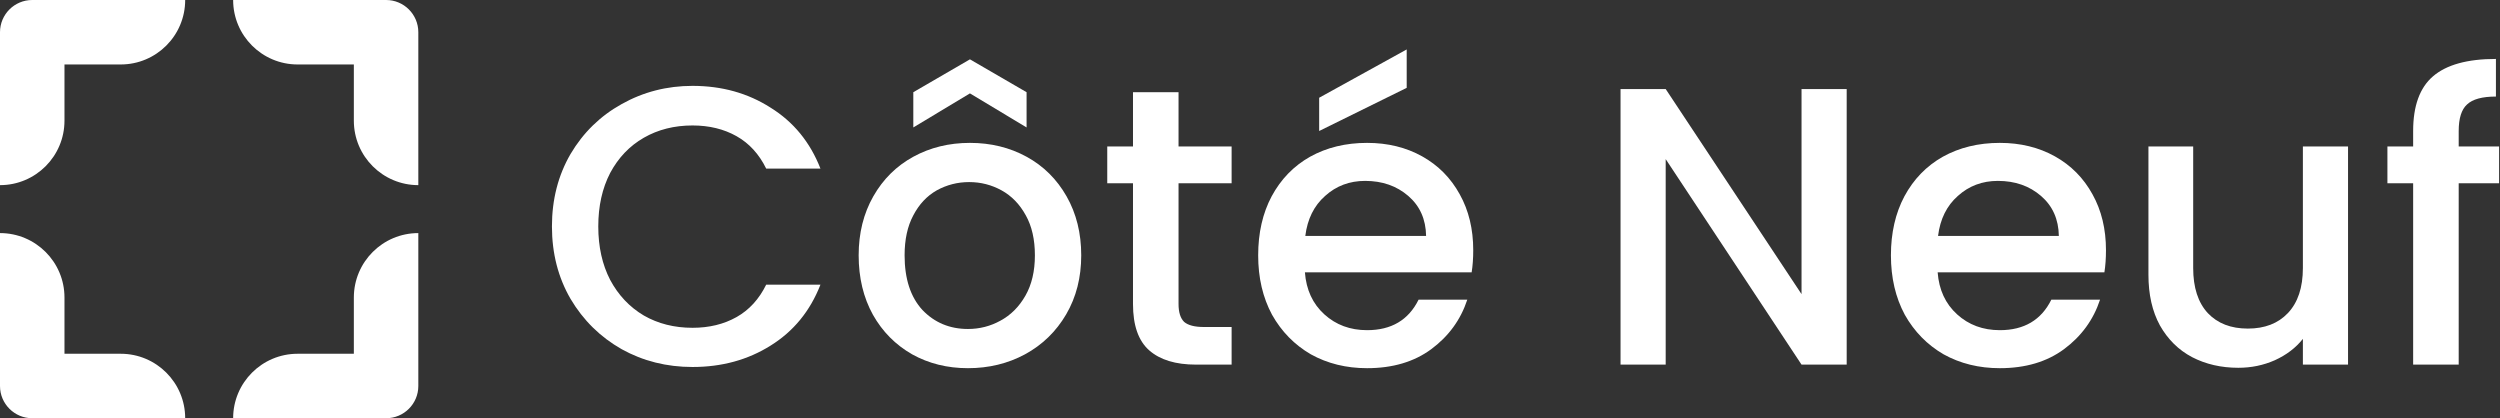
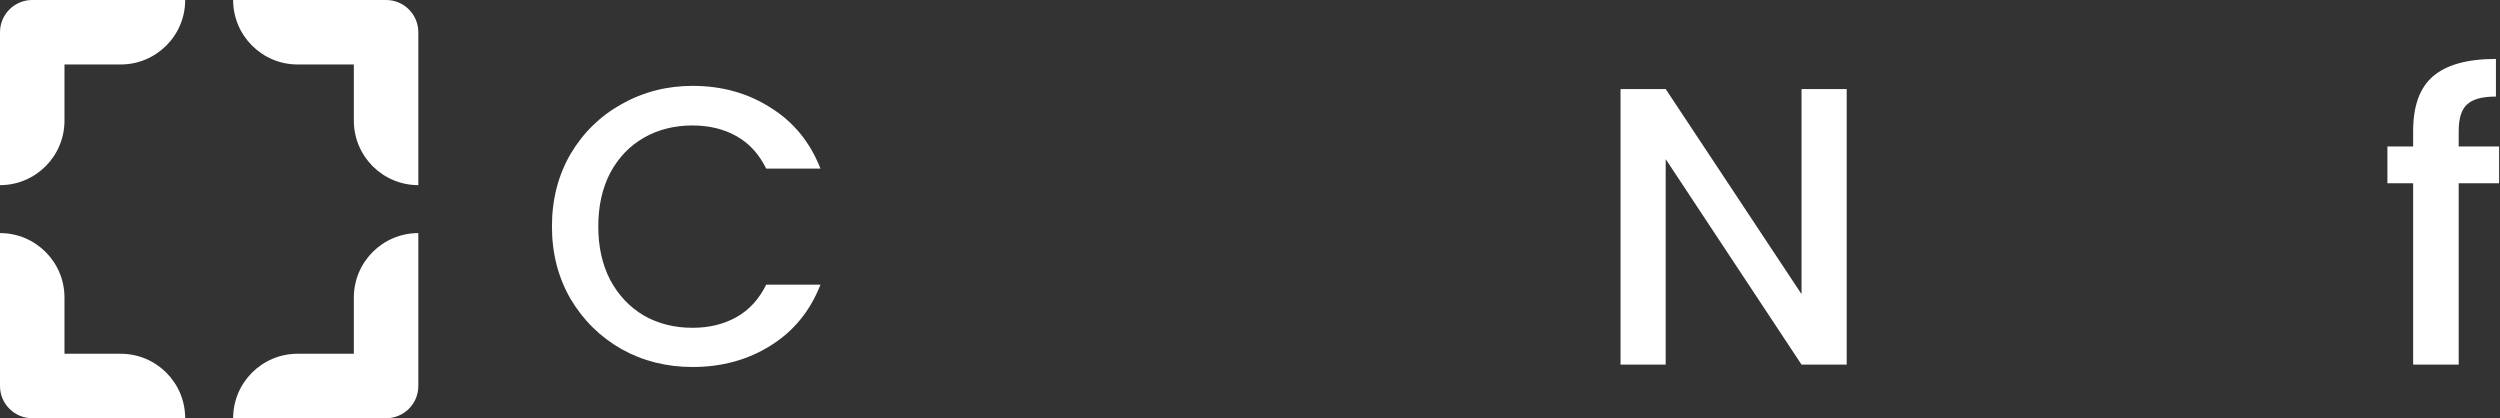
<svg xmlns="http://www.w3.org/2000/svg" width="1871" height="313" viewBox="0 0 1871 313" fill="none">
  <rect x="0" y="0" width="1871" height="313" fill="#333333" stroke="none" />
  <path d="M413.074 169.46C413.074 149.31 417.718 131.233 427.005 115.231C436.49 99.23 449.235 86.784 465.241 77.894C481.444 68.806 499.13 64.263 518.297 64.263C540.231 64.263 559.694 69.695 576.688 80.561C593.88 91.229 606.328 106.44 614.035 126.196H573.428C568.093 115.33 560.683 107.231 551.198 101.897C541.713 96.563 530.746 93.896 518.297 93.896C504.663 93.896 492.51 96.958 481.84 103.082C471.169 109.206 462.771 117.997 456.645 129.455C450.717 140.914 447.753 154.248 447.753 169.46C447.753 184.672 450.717 198.007 456.645 209.465C462.771 220.923 471.169 229.813 481.84 236.135C492.51 242.259 504.663 245.321 518.297 245.321C530.746 245.321 541.713 242.654 551.198 237.32C560.683 231.986 568.093 223.886 573.428 213.021H614.035C606.328 232.776 593.88 247.988 576.688 258.656C559.694 269.324 540.231 274.658 518.297 274.658C498.932 274.658 481.247 270.213 465.241 261.323C449.235 252.235 436.49 239.691 427.005 223.689C417.718 207.687 413.074 189.611 413.074 169.46Z" fill="white" />
-   <path d="M724.426 275.547C709.013 275.547 695.082 272.089 682.633 265.175C670.185 258.063 660.403 248.185 653.29 235.542C646.176 222.701 642.619 207.884 642.619 191.092C642.619 174.498 646.275 159.78 653.586 146.939C660.897 134.098 670.876 124.22 683.523 117.306C696.169 110.391 710.298 106.934 725.908 106.934C741.519 106.934 755.647 110.391 768.294 117.306C780.94 124.22 790.919 134.098 798.23 146.939C805.542 159.78 809.197 174.498 809.197 191.092C809.197 207.687 805.443 222.405 797.934 235.246C790.425 248.087 780.15 258.063 767.108 265.175C754.264 272.089 740.037 275.547 724.426 275.547ZM724.426 246.21C733.121 246.21 741.222 244.136 748.731 239.987C756.438 235.838 762.662 229.615 767.404 221.318C772.147 213.021 774.518 202.946 774.518 191.092C774.518 179.239 772.246 169.263 767.701 161.163C763.156 152.866 757.129 146.643 749.62 142.494C742.111 138.345 734.01 136.271 725.315 136.271C716.621 136.271 708.519 138.345 701.01 142.494C693.699 146.643 687.87 152.866 683.523 161.163C679.175 169.263 677.002 179.239 677.002 191.092C677.002 208.675 681.448 222.306 690.34 231.986C699.43 241.469 710.792 246.21 724.426 246.21ZM725.908 69.893L683.523 95.377V69.004L725.908 44.408L768.294 69.004V95.377L725.908 69.893Z" fill="white" />
-   <path d="M882.022 137.16V227.541C882.022 233.665 883.405 238.11 886.171 240.876C889.135 243.444 894.075 244.728 900.991 244.728H921.74V272.88H895.063C879.848 272.88 868.19 269.324 860.088 262.212C851.986 255.1 847.935 243.543 847.935 227.541V137.16H828.669V109.601H847.935V69.004H882.022V109.601H921.74V137.16H882.022Z" fill="white" />
-   <path d="M1102.57 187.24C1102.57 193.364 1102.17 198.896 1101.38 203.835H976.595C977.583 216.873 982.424 227.343 991.119 235.246C999.813 243.148 1010.48 247.099 1023.13 247.099C1041.31 247.099 1054.15 239.493 1061.66 224.281H1098.12C1093.18 239.295 1084.19 251.643 1071.15 261.323C1058.3 270.805 1042.3 275.547 1023.13 275.547C1007.52 275.547 993.49 272.089 981.041 265.175C968.79 258.063 959.107 248.185 951.994 235.542C945.077 222.701 941.619 207.884 941.619 191.092C941.619 174.3 944.979 159.582 951.697 146.939C958.613 134.098 968.197 124.22 980.448 117.306C992.897 110.391 1007.12 106.934 1023.13 106.934C1038.54 106.934 1052.28 110.293 1064.33 117.009C1076.38 123.726 1085.77 133.209 1092.49 145.457C1099.21 157.508 1102.57 171.436 1102.57 187.24ZM1067.29 176.572C1067.1 164.126 1062.65 154.15 1053.96 146.643C1045.26 139.136 1034.49 135.382 1021.65 135.382C1009.99 135.382 1000.01 139.136 991.711 146.643C983.412 153.952 978.472 163.929 976.891 176.572H1067.29ZM1052.77 65.744L987.265 98.044V73.152L1052.77 37V65.744Z" fill="white" />
  <path d="M1382.06 272.88H1348.27L1246.6 119.084V272.88H1212.81V66.633H1246.6L1348.27 220.133V66.633H1382.06V272.88Z" fill="white" />
-   <path d="M1576.11 187.24C1576.11 193.364 1575.72 198.896 1574.93 203.835H1450.14C1451.13 216.873 1455.97 227.343 1464.67 235.246C1473.36 243.148 1484.03 247.099 1496.68 247.099C1514.86 247.099 1527.7 239.493 1535.21 224.281H1571.67C1566.73 239.295 1557.74 251.643 1544.7 261.323C1531.85 270.805 1515.85 275.547 1496.68 275.547C1481.07 275.547 1467.04 272.089 1454.59 265.175C1442.34 258.063 1432.66 248.185 1425.54 235.542C1418.63 222.701 1415.17 207.884 1415.17 191.092C1415.17 174.3 1418.53 159.582 1425.25 146.939C1432.16 134.098 1441.75 124.22 1454 117.306C1466.45 110.391 1480.67 106.934 1496.68 106.934C1512.09 106.934 1525.82 110.293 1537.88 117.009C1549.93 123.726 1559.32 133.209 1566.04 145.457C1572.76 157.508 1576.11 171.436 1576.11 187.24ZM1540.84 176.572C1540.64 164.126 1536.2 154.15 1527.5 146.643C1518.81 139.136 1508.04 135.382 1495.2 135.382C1483.54 135.382 1473.56 139.136 1465.26 146.643C1456.96 153.952 1452.02 163.929 1450.44 176.572H1540.84Z" fill="white" />
-   <path d="M1757.27 109.601V272.88H1723.48V253.618C1718.15 260.335 1711.13 265.669 1702.44 269.62C1693.94 273.374 1684.85 275.25 1675.17 275.25C1662.32 275.25 1650.76 272.583 1640.49 267.249C1630.41 261.915 1622.41 254.013 1616.48 243.543C1610.75 233.073 1607.89 220.429 1607.89 205.613V109.601H1641.38V200.575C1641.38 215.194 1645.03 226.454 1652.35 234.357C1659.66 242.061 1669.64 245.914 1682.28 245.914C1694.93 245.914 1704.91 242.061 1712.22 234.357C1719.73 226.454 1723.48 215.194 1723.48 200.575V109.601H1757.27Z" fill="white" />
  <path d="M1870.32 137.16H1840.09V272.88H1806V137.16H1786.74V109.601H1806V98.044C1806 79.277 1810.94 65.645 1820.82 57.151C1830.9 48.458 1846.61 44.112 1867.95 44.112V72.263C1857.68 72.263 1850.46 74.239 1846.32 78.19C1842.17 81.944 1840.09 88.562 1840.09 98.044V109.601H1870.32V137.16Z" fill="white" />
  <path fill-rule="evenodd" clip-rule="evenodd" d="M24.129 313C10.803 313 0 302.2 0 288.877V174.442C26.652 174.442 48.258 196.042 48.258 222.688V264.753H90.333C116.985 264.753 138.591 286.354 138.591 313H24.129ZM0 138.558C26.652 138.558 48.258 116.958 48.258 90.312V48.247H90.333C116.985 48.247 138.591 26.646 138.591 0H24.129C10.803 0 0 10.8 0 24.123V138.558ZM174.483 0C174.483 26.646 196.089 48.247 222.742 48.247H264.817V90.312C264.817 116.958 286.423 138.558 313.075 138.558V24.123C313.075 10.8 302.272 0 288.946 0H174.483ZM313.075 174.442C286.423 174.442 264.817 196.042 264.817 222.688V264.753H222.742C196.089 264.753 174.483 286.354 174.483 313H288.946C302.272 313 313.075 302.2 313.075 288.877V174.442Z" fill="white" />
</svg>